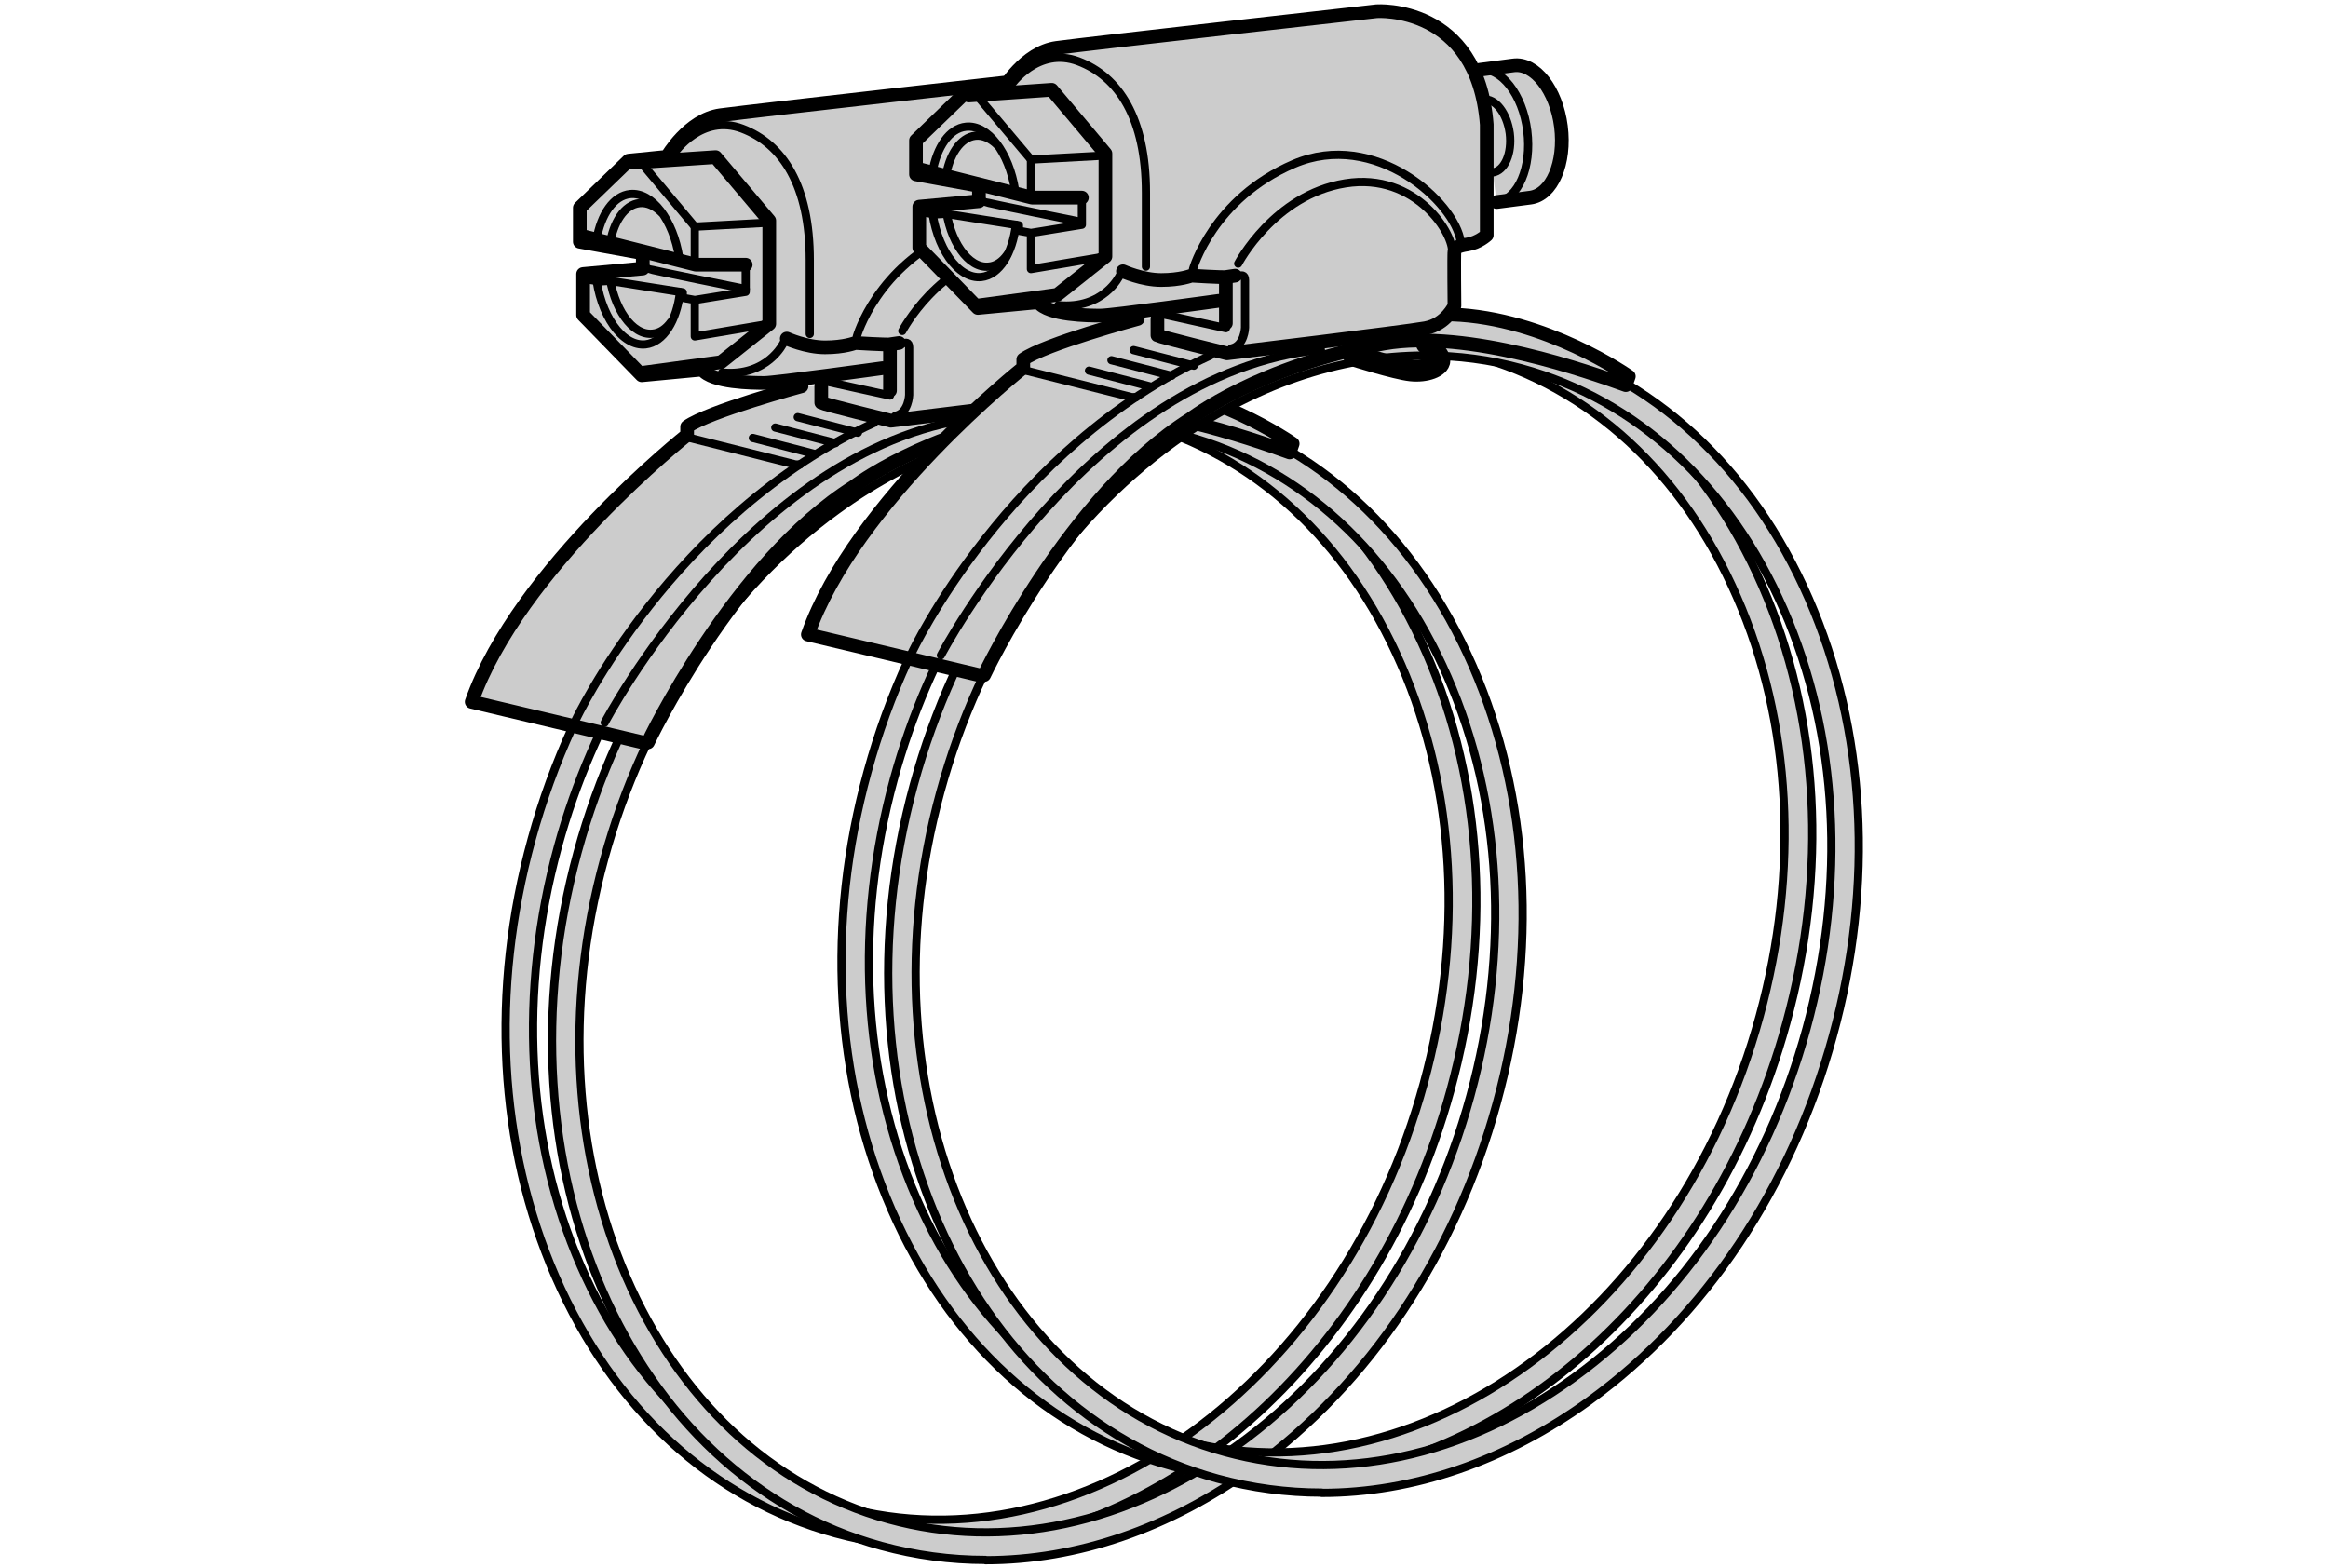
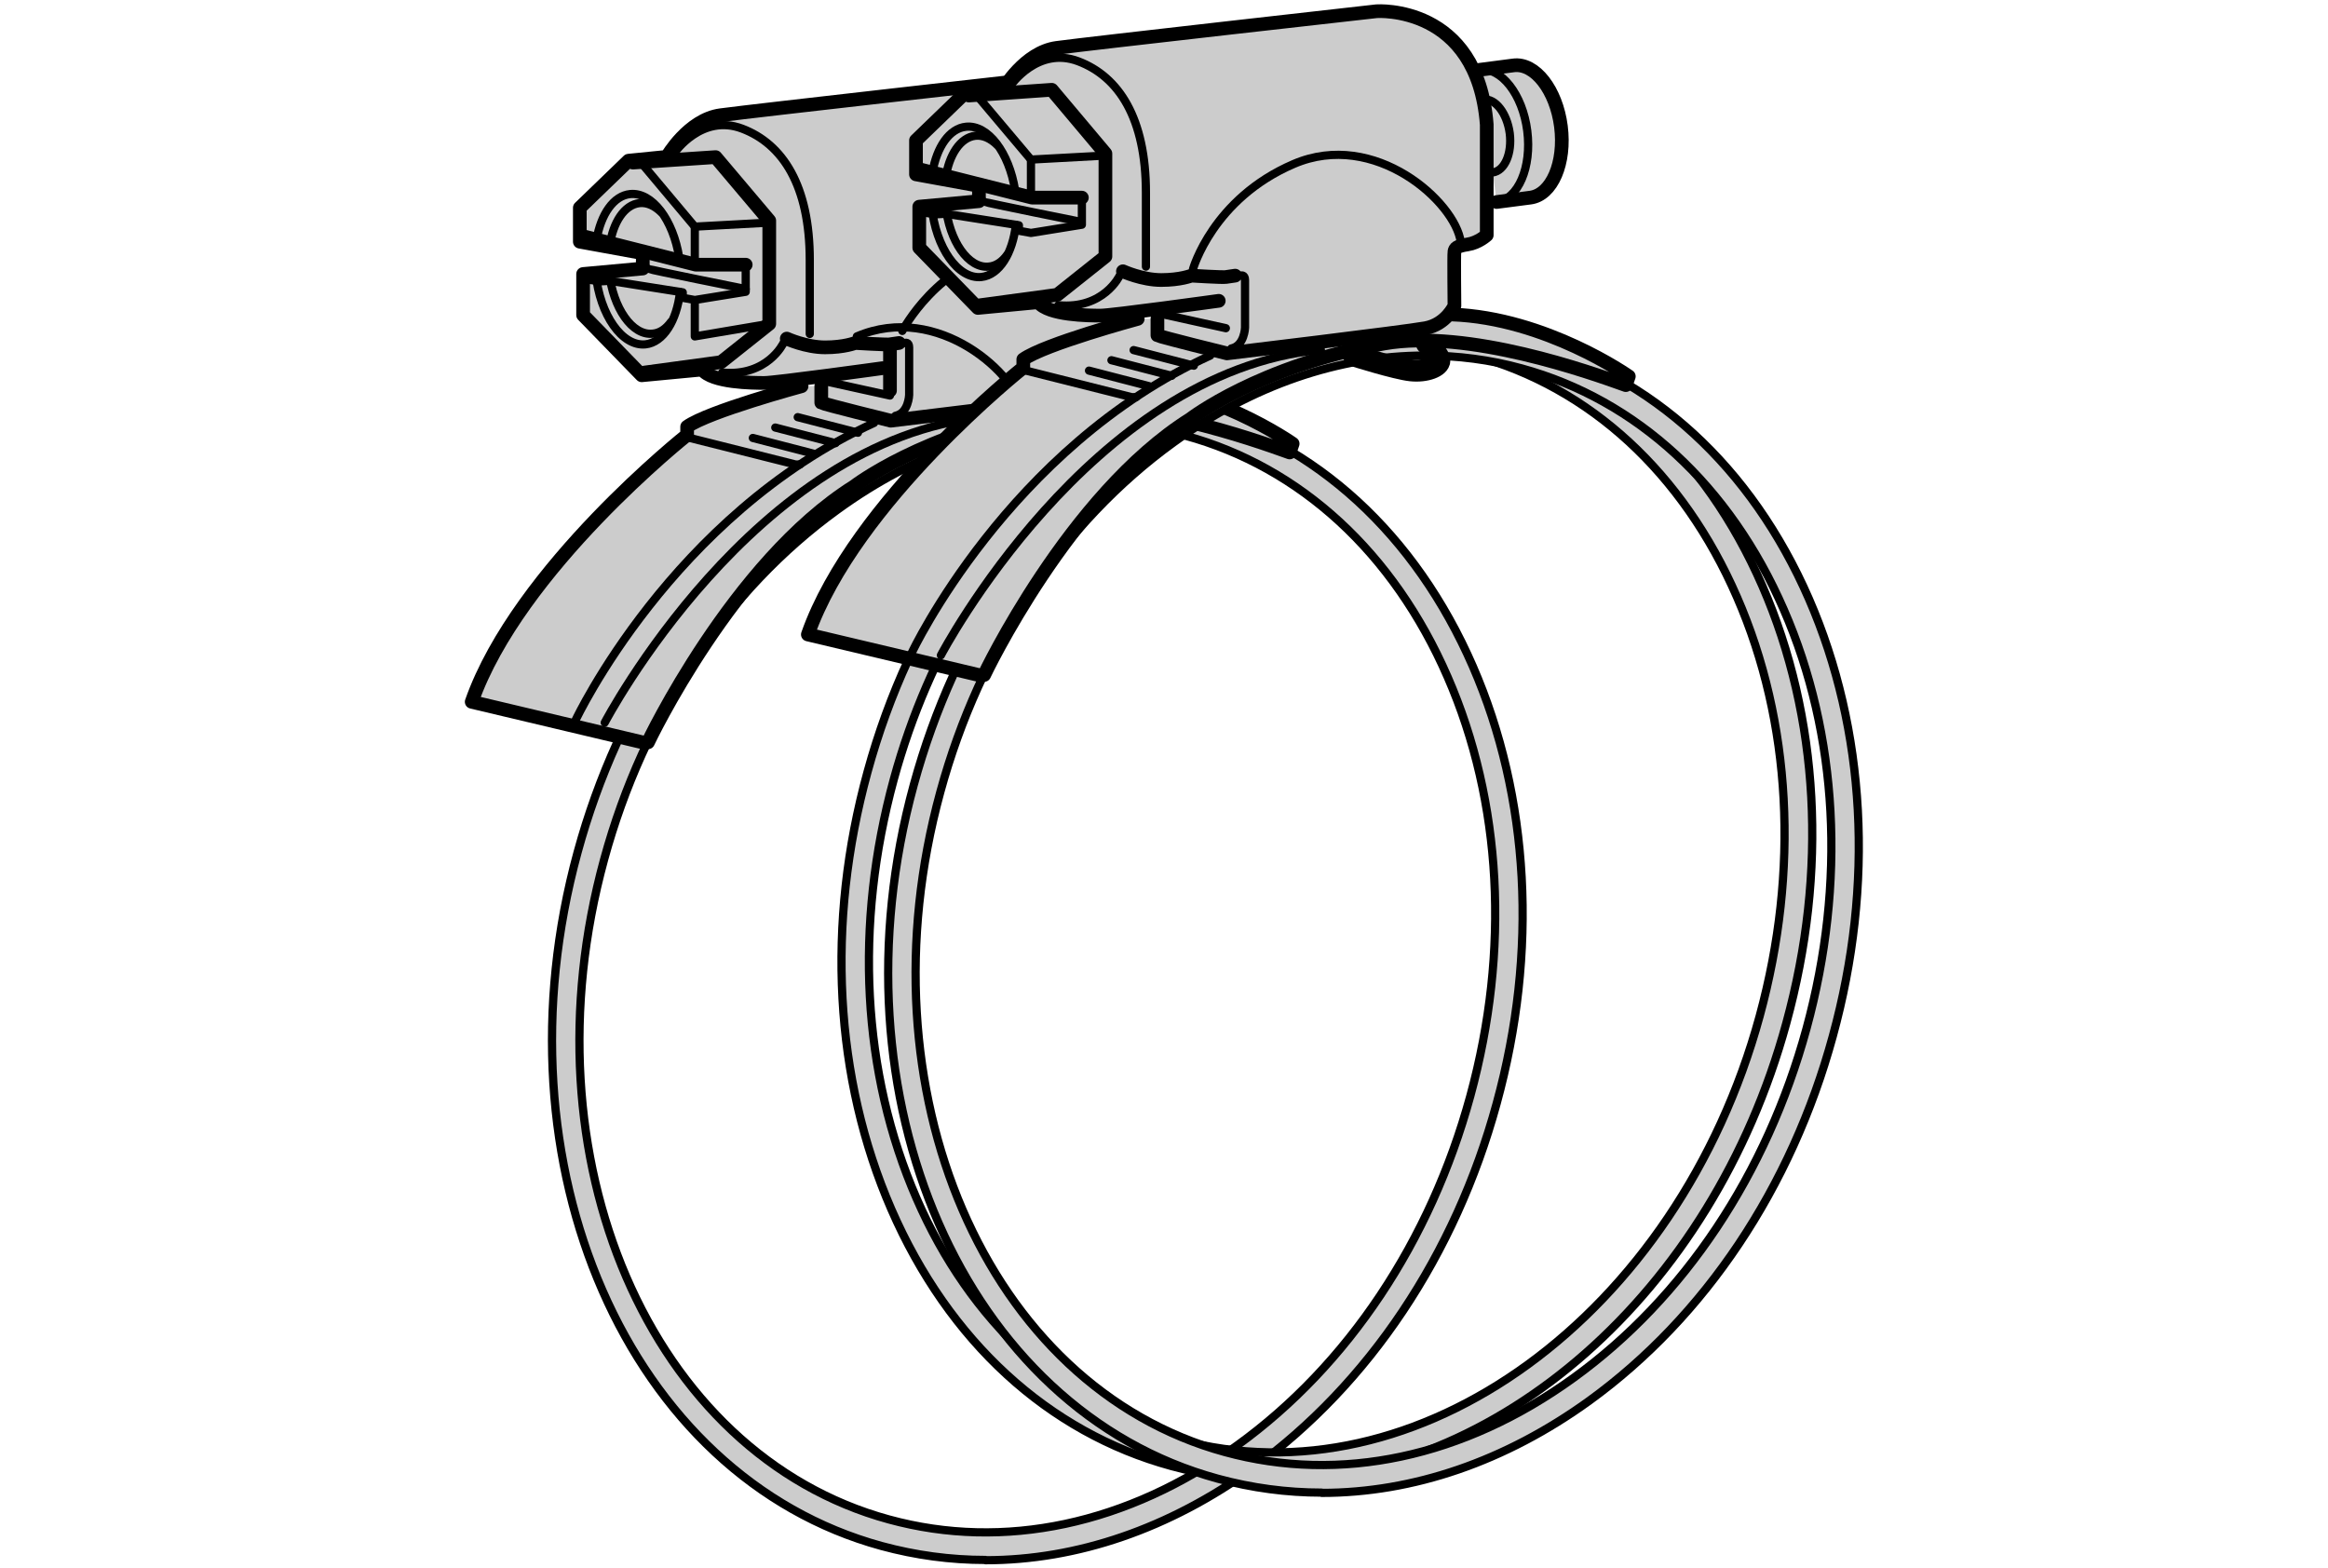
<svg xmlns="http://www.w3.org/2000/svg" width="30mm" height="20.21mm" viewBox="0 0 85.04 57.29">
  <defs>
    <style>
      .cls-1, .cls-2 {
        fill: #ccc;
      }

      .cls-1, .cls-2, .cls-3, .cls-4, .cls-5 {
        stroke: #000;
        stroke-linecap: round;
        stroke-linejoin: round;
      }

      .cls-1, .cls-5 {
        stroke-width: .3px;
      }

      .cls-2, .cls-4 {
        stroke-width: .5px;
      }

      .cls-6, .cls-3, .cls-4, .cls-5 {
        fill: none;
      }

      .cls-3 {
        stroke-width: .8px;
      }
    </style>
  </defs>
  <g id="_レイヤー_1" data-name="レイヤー 1">
    <rect class="cls-6" y=".29" width="85.04" height="56.69" />
  </g>
  <g id="_レイヤー_2" data-name="レイヤー 2">
    <g>
-       <path class="cls-1" d="M34.28,56.52c-1.26,0-2.52-.16-3.76-.5-4.5-1.23-8.13-4.56-10.23-9.38-2.08-4.78-2.39-10.45-.87-15.98,3.13-11.45,13.22-18.7,22.46-16.17,4.5,1.23,8.13,4.56,10.23,9.38,2.08,4.78,2.39,10.45.87,15.98-2.71,9.91-10.62,16.67-18.7,16.67ZM38.11,14.99c-7.63,0-15.14,6.47-17.73,15.94-1.45,5.31-1.16,10.75.83,15.31,1.97,4.53,5.37,7.66,9.57,8.81,8.72,2.39,18.25-4.55,21.23-15.47,1.45-5.31,1.16-10.75-.83-15.31-1.97-4.53-5.37-7.66-9.57-8.81-1.16-.32-2.34-.47-3.51-.47Z" />
      <path class="cls-1" d="M36,56.99c-1.28,0-2.55-.17-3.8-.51-9.25-2.53-14.23-13.91-11.1-25.35,1.51-5.53,4.67-10.25,8.89-13.31,4.25-3.08,9.07-4.09,13.58-2.86,4.5,1.23,8.13,4.56,10.23,9.38,2.08,4.78,2.39,10.45.87,15.98-1.51,5.53-4.67,10.25-8.89,13.31-3.07,2.22-6.44,3.37-9.78,3.37ZM39.77,15.45c-3.13,0-6.3,1.08-9.19,3.18-4.03,2.92-7.06,7.45-8.51,12.76-2.99,10.92,1.68,21.74,10.4,24.12,4.2,1.15,8.72.19,12.73-2.71,4.04-2.92,7.06-7.45,8.51-12.76h0c1.45-5.31,1.16-10.75-.83-15.31-1.97-4.53-5.37-7.66-9.57-8.81-1.16-.32-2.34-.47-3.53-.47Z" />
      <line class="cls-5" x1="25.38" y1="12.29" x2="23.68" y2="13.45" />
      <path class="cls-3" d="M37.19,15.45s1.52.48,2.08.54c.56.06,1.04-.14,1.04-.36s-.46-.62-.46-.62" />
      <path class="cls-2" d="M29.28,14.11s-3.4.92-4.18,1.48v.3s-6.16,4.88-7.87,9.75l6.24,1.48h.2s3.11-6.57,7.53-9.35c0,0,2.53-1.96,7.08-2.76,3.08-.54,7.55,1.06,8.83,1.52l.11-.32s-3.03-2.14-6.46-2.26" />
      <polyline class="cls-5" points="25.2 16 29.06 16.97 29.22 16.97" />
      <line class="cls-5" x1="27.5" y1="16" x2="29.7" y2="16.57" />
      <line class="cls-5" x1="28.32" y1="15.62" x2="30.52" y2="16.19" />
      <line class="cls-5" x1="29.14" y1="15.24" x2="31.34" y2="15.81" />
      <path class="cls-5" d="M21.03,26.3s3.51-7.47,10.9-10.85" />
      <path class="cls-2" d="M32.24,13.45s-3.9.54-4.32.54-1.91-.01-2.27-.49l-2.21.21-2.14-2.2v-1.5l2.18-.2v-.56l-2.3-.42v-1.24l1.78-1.72,1.4-.14s.78-1.36,1.96-1.52c1.18-.16,11.69-1.34,11.69-1.34,0,0,3.68-.26,4.02,4.14v4.04s-.3.28-.7.34c-.4.06-.46.14-.48.26-.02.12,0,1.98,0,1.98,0,0-.3.68-1.06.82-.76.14-7.25.92-7.25.92,0,0-2.44-.6-2.54-.66v-.6" />
      <polyline class="cls-4" points="23.12 5.94 26.14 5.74 28.1 8.06 28.1 11.83 26.34 13.23 23.54 13.61" />
      <polyline class="cls-4" points="21.34 8.64 25.42 9.67 27.24 9.67" />
      <polyline class="cls-5" points="23.4 5.92 25.38 8.28 27.96 8.14" />
      <line class="cls-5" x1="25.38" y1="8.28" x2="25.38" y2="9.67" />
      <polyline class="cls-5" points="27.24 9.82 27.24 10.66 25.38 10.96 24.94 10.88 24.94 10.68 22.28 10.26 21.92 10.28 21.5 10.22" />
      <path class="cls-5" d="M23.68,9.82c.06.04,3.56.74,3.56.74" />
      <polyline class="cls-5" points="25.38 11.11 25.38 12.29 28.1 11.83" />
      <path class="cls-5" d="M21.79,8.76c.16-.93.62-1.61,1.23-1.67.8-.08,1.57.94,1.79,2.32" />
      <path class="cls-5" d="M24.84,10.67c-.12,1.05-.61,1.84-1.26,1.91-.85.09-1.67-1.07-1.82-2.59" />
      <path class="cls-5" d="M22.27,8.98c.12-.86.54-1.5,1.09-1.56.28-.03.55.1.79.33" />
      <path class="cls-5" d="M24.51,11.76c-.18.25-.41.41-.67.43-.74.08-1.45-.93-1.59-2.25" />
      <path class="cls-5" d="M24.64,5.58s.99-1.44,2.47-.88c1.48.56,2.47,2.08,2.47,4.8v2.7" />
      <path class="cls-4" d="M28.74,12.37s.7.32,1.4.32,1.1-.16,1.1-.16c0,0,1.14.07,1.26.05s.34-.05.34-.05" />
      <polyline class="cls-4" points="32.51 12.69 32.51 13.45 32.51 14.27" />
      <path class="cls-5" d="M28.62,12.53s-.58,1.24-2.24,1.08" />
-       <path class="cls-5" d="M31.3,12.29s.72-2.57,3.68-3.84c2.96-1.27,5.9,1.39,6.1,2.85" />
+       <path class="cls-5" d="M31.3,12.29c2.96-1.27,5.9,1.39,6.1,2.85" />
      <path class="cls-5" d="M33.05,12.53s.16-.06.16.16v1.74s-.02.66-.5.76" />
      <line class="cls-5" x1="32.51" y1="14.45" x2="30.24" y2="13.95" />
      <path class="cls-5" d="M32.96,12.09s1.31-2.51,3.91-2.93,4,1.89,3.9,2.54" />
      <path class="cls-3" d="M42.4,9.84c.22-.03,1.01-.13,1.23-.16.79-.1,1.29-1.27,1.12-2.6-.17-1.33-.95-2.34-1.74-2.23-.22.03-1.01.13-1.23.16" />
      <path class="cls-5" d="M41.78,5.01c.79-.1,1.57.9,1.74,2.23.17,1.33-.33,2.5-1.12,2.6" />
      <path class="cls-5" d="M41.92,6.09c.43-.06.86.49.96,1.23s-.18,1.37-.62,1.43" />
      <path class="cls-5" d="M22.09,26.4s5.43-10.36,13.88-11.16" />
    </g>
    <g>
      <path class="cls-1" d="M46.55,54.06c-1.26,0-2.52-.16-3.76-.5-4.5-1.23-8.13-4.56-10.23-9.38-2.08-4.78-2.39-10.45-.87-15.98,3.13-11.45,13.22-18.7,22.46-16.17,4.5,1.23,8.13,4.56,10.23,9.38,2.08,4.78,2.39,10.45.87,15.98-2.71,9.91-10.62,16.67-18.7,16.67ZM50.38,12.53c-7.63,0-15.14,6.47-17.73,15.94-1.45,5.31-1.16,10.75.83,15.31,1.97,4.53,5.37,7.66,9.57,8.81,8.72,2.39,18.25-4.55,21.23-15.47,1.45-5.31,1.16-10.75-.83-15.31-1.97-4.53-5.37-7.66-9.57-8.81-1.16-.32-2.34-.47-3.51-.47Z" />
      <path class="cls-1" d="M48.28,54.53c-1.28,0-2.55-.17-3.8-.51-9.25-2.53-14.23-13.91-11.1-25.35,1.51-5.53,4.67-10.25,8.89-13.31,4.25-3.08,9.07-4.09,13.58-2.86,4.5,1.23,8.13,4.56,10.23,9.38,2.08,4.78,2.39,10.45.87,15.98-1.51,5.53-4.67,10.25-8.89,13.31-3.07,2.22-6.44,3.37-9.78,3.37ZM52.05,12.99c-3.13,0-6.3,1.08-9.19,3.18-4.03,2.92-7.06,7.45-8.51,12.76-2.99,10.92,1.68,21.74,10.4,24.12,4.2,1.15,8.72.19,12.73-2.71,4.04-2.92,7.06-7.45,8.51-12.76h0c1.45-5.31,1.16-10.75-.83-15.31-1.97-4.53-5.37-7.66-9.57-8.81-1.16-.32-2.34-.47-3.53-.47Z" />
      <line class="cls-5" x1="37.66" y1="9.83" x2="35.95" y2="10.99" />
      <path class="cls-3" d="M49.46,12.99s1.52.48,2.08.54c.56.06,1.04-.14,1.04-.36s-.46-.62-.46-.62" />
      <path class="cls-2" d="M41.56,11.65s-3.4.92-4.18,1.48v.3s-6.16,4.88-7.87,9.75l6.24,1.48h.2s3.11-6.57,7.53-9.35c0,0,2.53-1.96,7.08-2.76,3.08-.54,7.55,1.06,8.83,1.52l.11-.32s-3.03-2.14-6.46-2.26" />
      <polyline class="cls-5" points="37.48 13.54 41.34 14.51 41.5 14.51" />
      <line class="cls-5" x1="39.78" y1="13.54" x2="41.98" y2="14.11" />
      <line class="cls-5" x1="40.6" y1="13.16" x2="42.8" y2="13.73" />
      <line class="cls-5" x1="41.41" y1="12.79" x2="43.61" y2="13.36" />
      <path class="cls-5" d="M33.31,23.84s3.51-7.47,10.9-10.85" />
      <path class="cls-2" d="M54.67,7.38c.22-.03,1.01-.13,1.23-.16.79-.1,1.29-1.27,1.12-2.6-.17-1.33-.95-2.34-1.74-2.23-.22.03-1.01.13-1.23.16" />
      <path class="cls-5" d="M54.05,2.55c.79-.1,1.57.9,1.74,2.23.17,1.33-.33,2.5-1.12,2.6" />
      <path class="cls-5" d="M54.19,3.64c.43-.06.86.49.96,1.23.09.73-.18,1.37-.62,1.43" />
      <path class="cls-2" d="M44.52,10.99s-3.9.54-4.32.54-1.91-.01-2.27-.49l-2.21.21-2.14-2.2v-1.5l2.18-.2v-.56l-2.3-.42v-1.24l1.78-1.72,1.4-.14s.78-1.36,1.96-1.52c1.18-.16,11.69-1.34,11.69-1.34,0,0,3.68-.26,4.02,4.14v4.04s-.3.28-.7.34c-.4.06-.46.14-.48.26-.02.12,0,1.98,0,1.98,0,0-.3.68-1.06.82-.76.14-7.25.92-7.25.92,0,0-2.44-.6-2.54-.66v-.6" />
      <polyline class="cls-4" points="35.39 3.49 38.42 3.28 40.38 5.61 40.38 9.37 38.62 10.77 35.81 11.15" />
      <polyline class="cls-4" points="33.61 6.19 37.7 7.22 39.52 7.22" />
      <polyline class="cls-5" points="35.67 3.47 37.66 5.83 40.24 5.69" />
      <line class="cls-5" x1="37.66" y1="5.83" x2="37.66" y2="7.22" />
      <polyline class="cls-5" points="39.52 7.37 39.52 8.21 37.66 8.51 37.22 8.43 37.22 8.23 34.55 7.81 34.19 7.83 33.77 7.77" />
      <path class="cls-5" d="M35.95,7.37c.06.04,3.56.74,3.56.74" />
-       <polyline class="cls-5" points="37.66 8.65 37.66 9.83 40.38 9.37" />
      <path class="cls-5" d="M34.06,6.3c.16-.93.62-1.61,1.23-1.67.8-.08,1.57.94,1.79,2.32" />
      <path class="cls-5" d="M37.11,8.21c-.12,1.05-.61,1.84-1.26,1.91-.85.09-1.67-1.07-1.82-2.59" />
      <path class="cls-5" d="M34.54,6.52c.12-.86.54-1.5,1.09-1.56.28-.03.55.1.79.33" />
      <path class="cls-5" d="M36.79,9.31c-.18.25-.41.41-.67.43-.74.08-1.45-.93-1.58-2.25" />
      <path class="cls-5" d="M36.92,3.12s.99-1.44,2.47-.88c1.48.56,2.47,2.08,2.47,4.8v2.7" />
      <path class="cls-4" d="M41.02,9.91s.7.32,1.4.32,1.1-.16,1.1-.16c0,0,1.14.07,1.26.05s.34-.05.34-.05" />
-       <polyline class="cls-4" points="44.78 10.23 44.78 10.99 44.78 11.81" />
      <path class="cls-5" d="M40.9,10.07s-.58,1.24-2.24,1.08" />
      <path class="cls-5" d="M43.58,9.83s.72-2.57,3.68-3.84c2.96-1.27,5.9,1.39,6.1,2.85" />
      <path class="cls-5" d="M45.32,10.07s.16-.06.16.16v1.74s-.02.66-.5.76" />
      <line class="cls-5" x1="44.78" y1="11.99" x2="42.52" y2="11.49" />
-       <path class="cls-5" d="M45.23,9.63s1.31-2.51,3.91-2.93c2.6-.42,4,1.89,3.9,2.54" />
      <path class="cls-5" d="M34.37,23.94s5.43-10.36,13.88-11.16" />
    </g>
  </g>
</svg>